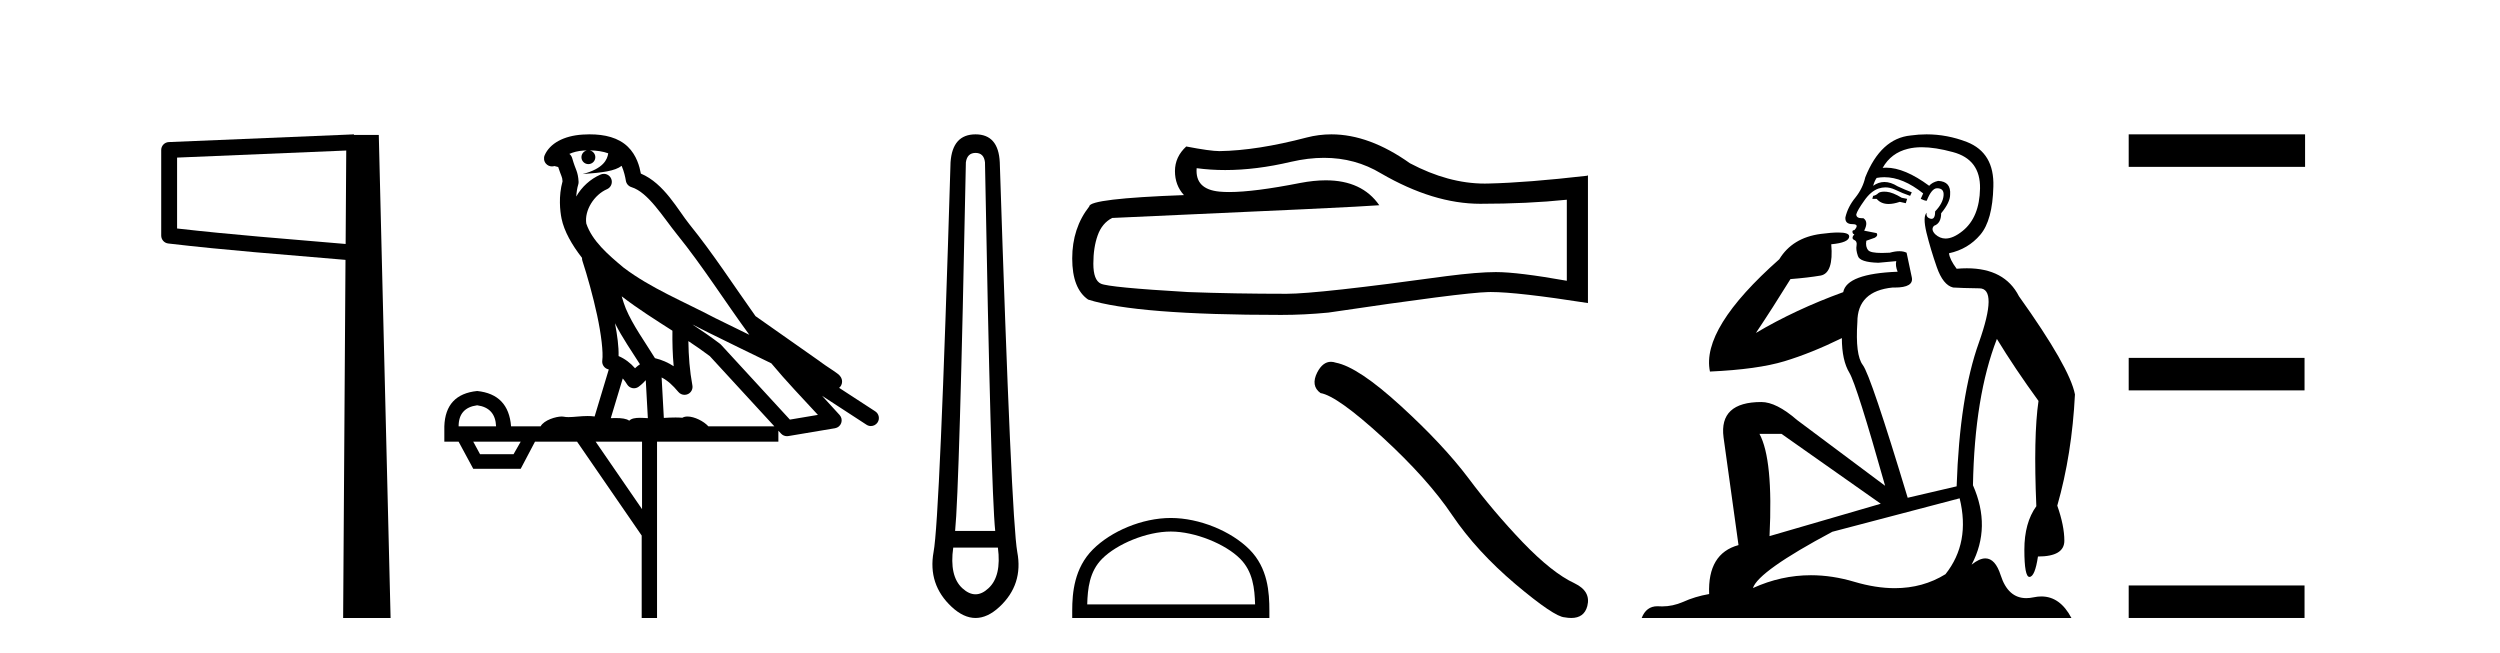
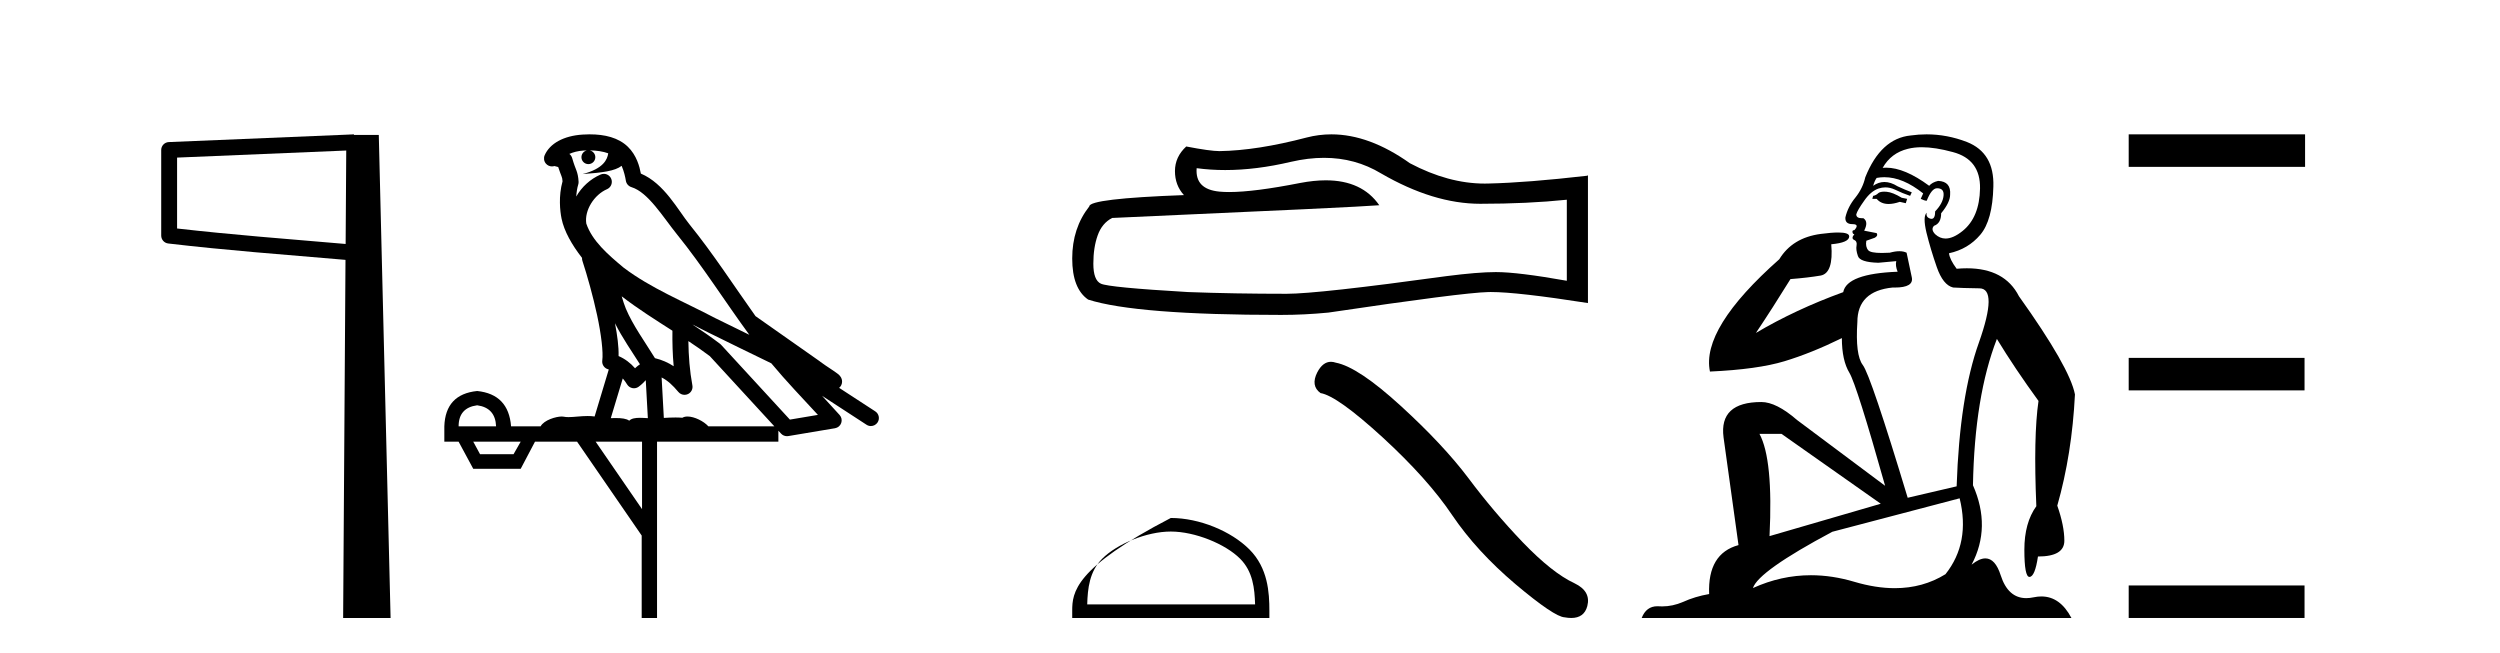
<svg xmlns="http://www.w3.org/2000/svg" width="157.0" height="41.0">
  <path d="M 21.744 9.453 L 21.706 15.321 L 21.7 15.321 C 17.901 14.995 14.617 14.748 11.121 14.349 L 11.121 9.897 L 21.744 9.453 ZM 22.226 8.437 L 21.728 8.459 L 10.604 8.922 C 10.337 8.932 10.125 9.15 10.124 9.418 L 10.124 14.795 C 10.124 15.048 10.313 15.262 10.565 15.291 C 14.256 15.725 17.663 15.973 21.615 16.313 L 21.697 16.321 L 21.549 38.809 L 24.529 38.809 L 23.788 8.475 L 22.229 8.475 L 22.226 8.437 Z" style="fill:#000000;stroke:none" />
  <path d="M 37.028 9.444 C 37.481 9.448 37.88 9.513 38.196 9.628 C 38.143 10.005 37.911 10.588 36.588 10.932 C 37.819 10.843 38.623 10.742 39.038 10.414 C 39.188 10.752 39.27 11.134 39.305 11.353 C 39.336 11.541 39.471 11.696 39.654 11.752 C 40.708 12.075 41.634 13.629 42.523 14.728 C 44.125 16.707 45.511 18.912 47.058 21.026 C 46.344 20.676 45.631 20.326 44.914 19.976 C 42.921 18.928 40.874 18.102 39.166 16.81 C 38.173 15.983 37.189 15.129 36.819 14.04 C 36.692 13.201 37.32 12.229 38.115 11.883 C 38.332 11.792 38.456 11.563 38.415 11.332 C 38.374 11.1 38.178 10.928 37.943 10.918 C 37.935 10.918 37.928 10.918 37.921 10.918 C 37.849 10.918 37.778 10.933 37.713 10.963 C 37.078 11.24 36.533 11.735 36.188 12.342 C 36.205 12.085 36.241 11.822 36.314 11.585 C 36.331 11.529 36.339 11.47 36.335 11.411 C 36.319 11.099 36.266 10.882 36.197 10.698 C 36.128 10.514 36.054 10.35 35.931 9.924 C 35.901 9.821 35.839 9.73 35.755 9.665 C 35.991 9.561 36.287 9.477 36.644 9.454 C 36.716 9.449 36.785 9.449 36.855 9.447 L 36.855 9.447 C 36.66 9.49 36.514 9.664 36.514 9.872 C 36.514 10.112 36.709 10.307 36.95 10.307 C 37.191 10.307 37.386 10.112 37.386 9.872 C 37.386 9.658 37.231 9.481 37.028 9.444 ZM 39.042 18.609 C 40.064 19.396 41.156 20.083 42.228 20.769 C 42.22 21.509 42.238 22.253 42.307 22.999 C 41.958 22.771 41.575 22.6 41.131 22.492 C 40.471 21.42 39.747 20.432 39.304 19.384 C 39.213 19.167 39.127 18.896 39.042 18.609 ZM 38.622 20.299 C 39.083 21.223 39.671 22.054 40.189 22.877 C 40.089 22.944 40 23.014 39.928 23.082 C 39.909 23.099 39.899 23.111 39.882 23.128 C 39.597 22.8 39.25 22.534 38.847 22.361 C 38.863 21.773 38.767 21.065 38.622 20.299 ZM 43.483 20.376 L 43.483 20.376 C 43.812 20.539 44.14 20.703 44.461 20.872 C 44.465 20.874 44.47 20.876 44.474 20.878 C 45.791 21.52 47.106 22.18 48.438 22.816 C 49.377 23.947 50.39 24.996 51.365 26.055 C 50.778 26.154 50.192 26.252 49.605 26.351 C 48.163 24.783 46.722 23.216 45.28 21.648 C 45.26 21.626 45.238 21.606 45.214 21.588 C 44.652 21.162 44.069 20.763 43.483 20.376 ZM 39.109 23.766 C 39.207 23.877 39.298 24.001 39.382 24.141 C 39.455 24.261 39.574 24.345 39.712 24.373 C 39.745 24.38 39.779 24.383 39.812 24.383 C 39.917 24.383 40.02 24.35 40.106 24.288 C 40.317 24.135 40.445 23.989 40.554 23.876 L 40.685 26.261 C 40.516 26.25 40.345 26.239 40.185 26.239 C 39.904 26.239 39.656 26.275 39.514 26.42 C 39.345 26.29 39.041 26.253 38.663 26.253 C 38.566 26.253 38.464 26.256 38.358 26.26 L 39.109 23.766 ZM 29.966 25.452 C 30.728 25.556 31.124 25.997 31.154 26.774 L 28.801 26.774 C 28.801 25.997 29.189 25.556 29.966 25.452 ZM 43.23 21.42 L 43.23 21.42 C 43.692 21.727 44.144 22.039 44.576 22.365 C 45.928 23.835 47.279 25.304 48.63 26.774 L 44.486 26.774 C 44.198 26.454 43.611 26.157 43.176 26.157 C 43.053 26.157 42.942 26.181 42.853 26.235 C 42.715 26.223 42.57 26.218 42.421 26.218 C 42.186 26.218 41.939 26.23 41.689 26.245 L 41.55 23.705 L 41.55 23.705 C 41.929 23.898 42.237 24.18 42.605 24.618 C 42.703 24.734 42.845 24.796 42.989 24.796 C 43.061 24.796 43.135 24.78 43.203 24.748 C 43.409 24.651 43.524 24.427 43.482 24.203 C 43.312 23.286 43.243 22.359 43.23 21.42 ZM 32.7 27.738 L 32.252 28.522 L 30.146 28.522 L 29.72 27.738 ZM 40.32 27.738 L 40.32 31.974 L 37.407 27.738 ZM 37.04 8.437 C 37.024 8.437 37.008 8.437 36.991 8.437 C 36.856 8.438 36.719 8.443 36.581 8.452 L 36.58 8.452 C 35.409 8.528 34.53 9.003 34.205 9.749 C 34.13 9.923 34.158 10.125 34.28 10.271 C 34.377 10.387 34.518 10.451 34.665 10.451 C 34.704 10.451 34.742 10.447 34.78 10.438 C 34.81 10.431 34.816 10.427 34.822 10.427 C 34.828 10.427 34.834 10.432 34.872 10.441 C 34.909 10.449 34.971 10.467 35.055 10.489 C 35.146 10.772 35.217 10.942 35.257 11.049 C 35.302 11.17 35.316 11.213 35.328 11.386 C 35.067 12.318 35.169 13.254 35.266 13.729 C 35.427 14.516 35.914 15.378 36.551 16.194 C 36.549 16.255 36.554 16.316 36.574 16.375 C 36.882 17.319 37.242 18.6 37.499 19.795 C 37.756 20.99 37.893 22.136 37.823 22.638 C 37.788 22.892 37.95 23.132 38.199 23.194 C 38.21 23.197 38.22 23.201 38.231 23.203 L 37.342 26.155 C 37.197 26.133 37.051 26.126 36.904 26.126 C 36.472 26.126 36.045 26.195 35.702 26.195 C 35.589 26.195 35.485 26.187 35.393 26.167 C 35.362 26.16 35.323 26.157 35.278 26.157 C 34.92 26.157 34.17 26.375 33.95 26.774 L 32.095 26.774 C 31.991 25.429 31.281 24.69 29.966 24.555 C 28.636 24.69 27.949 25.429 27.904 26.774 L 27.904 27.738 L 28.801 27.738 L 29.72 29.441 L 32.7 29.441 L 33.597 27.738 L 36.241 27.738 L 40.298 33.632 L 40.298 38.809 L 41.262 38.809 L 41.262 27.738 L 48.882 27.738 L 48.882 27.048 C 48.938 27.109 48.994 27.17 49.05 27.23 C 49.146 27.335 49.28 27.392 49.42 27.392 C 49.447 27.392 49.475 27.39 49.502 27.386 C 50.481 27.221 51.46 27.057 52.438 26.893 C 52.619 26.863 52.769 26.737 52.829 26.564 C 52.89 26.392 52.852 26.2 52.73 26.064 C 52.364 25.655 51.994 25.253 51.623 24.854 L 51.623 24.854 L 54.418 26.674 C 54.502 26.729 54.597 26.756 54.691 26.756 C 54.855 26.756 55.016 26.675 55.113 26.527 C 55.264 26.295 55.198 25.984 54.966 25.833 L 52.697 24.356 C 52.745 24.317 52.791 24.268 52.825 24.202 C 52.907 24.047 52.885 23.886 52.858 23.803 C 52.831 23.72 52.802 23.679 52.778 23.647 C 52.685 23.519 52.636 23.498 52.57 23.446 C 52.503 23.395 52.429 23.343 52.348 23.288 C 52.187 23.178 52.001 23.056 51.841 22.949 C 51.681 22.842 51.531 22.73 51.526 22.726 C 51.51 22.711 51.493 22.698 51.476 22.686 C 50.138 21.745 48.8 20.805 47.463 19.865 C 47.458 19.862 47.454 19.86 47.449 19.857 C 46.09 17.95 44.804 15.95 43.304 14.096 C 42.573 13.194 41.721 11.524 40.246 10.901 C 40.164 10.459 39.981 9.754 39.43 9.217 C 38.834 8.638 37.972 8.437 37.04 8.437 Z" style="fill:#000000;stroke:none" />
-   <path d="M 61.265 9.603 Q 61.789 9.603 61.857 10.194 Q 62.229 30.741 62.499 33.343 L 59.981 33.343 Q 60.252 30.69 60.657 10.194 Q 60.742 9.603 61.265 9.603 ZM 62.668 34.391 Q 62.904 36.182 62.076 36.942 Q 61.671 37.322 61.261 37.322 Q 60.851 37.322 60.437 36.942 Q 59.609 36.182 59.863 34.391 ZM 61.265 8.437 Q 59.812 8.437 59.694 10.194 Q 59.018 32.617 58.629 34.661 Q 58.258 36.706 59.762 38.108 Q 60.513 38.809 61.265 38.809 Q 62.017 38.809 62.769 38.108 Q 64.273 36.706 63.884 34.661 Q 63.513 32.617 62.786 10.194 Q 62.702 8.437 61.265 8.437 Z" style="fill:#000000;stroke:none" />
  <path d="M 83.149 9.912 Q 85.111 9.912 86.728 10.889 Q 90.017 12.798 92.962 12.798 Q 95.924 12.798 98.396 12.543 L 98.396 17.632 Q 95.324 17.087 93.961 17.087 L 93.925 17.087 Q 92.816 17.087 90.835 17.341 Q 82.784 18.45 80.803 18.45 Q 77.513 18.45 74.605 18.341 Q 69.625 18.05 69.135 17.814 Q 68.662 17.596 68.662 16.56 Q 68.662 15.542 68.935 14.779 Q 69.207 14.015 69.843 13.688 Q 85.401 12.998 86.619 12.889 Q 85.535 11.324 83.259 11.324 Q 82.521 11.324 81.657 11.489 Q 78.759 12.06 77.189 12.06 Q 76.858 12.06 76.586 12.034 Q 75.041 11.889 75.15 10.562 L 75.15 10.562 Q 76.018 10.679 76.943 10.679 Q 78.884 10.679 81.075 10.162 Q 82.157 9.912 83.149 9.912 ZM 83.612 8.437 Q 82.825 8.437 82.057 8.636 Q 78.949 9.453 76.586 9.49 Q 76.005 9.49 74.496 9.199 Q 73.787 9.853 73.787 10.744 Q 73.787 11.634 74.351 12.252 Q 68.408 12.471 68.408 12.961 Q 67.335 14.324 67.335 16.233 Q 67.335 18.123 68.335 18.814 Q 71.352 19.777 80.457 19.777 Q 81.911 19.777 83.42 19.631 Q 91.853 18.377 93.471 18.341 Q 93.547 18.339 93.63 18.339 Q 95.292 18.339 99.723 19.032 L 99.723 10.998 L 99.686 11.035 Q 95.888 11.471 93.489 11.525 Q 93.366 11.529 93.242 11.529 Q 90.959 11.529 88.545 10.253 Q 85.991 8.437 83.612 8.437 Z" style="fill:#000000;stroke:none" />
-   <path d="M 73.526 33.381 C 75.049 33.381 76.956 34.163 77.878 35.086 C 78.685 35.893 78.791 36.963 78.82 37.957 L 68.277 37.957 C 68.307 36.963 68.412 35.893 69.219 35.086 C 70.142 34.163 72.003 33.381 73.526 33.381 ZM 73.526 32.529 C 71.72 32.529 69.776 33.363 68.636 34.502 C 67.468 35.671 67.335 37.209 67.335 38.361 L 67.335 38.809 L 79.717 38.809 L 79.717 38.361 C 79.717 37.209 79.63 35.671 78.461 34.502 C 77.322 33.363 75.333 32.529 73.526 32.529 Z" style="fill:#000000;stroke:none" />
+   <path d="M 73.526 33.381 C 75.049 33.381 76.956 34.163 77.878 35.086 C 78.685 35.893 78.791 36.963 78.82 37.957 L 68.277 37.957 C 68.307 36.963 68.412 35.893 69.219 35.086 C 70.142 34.163 72.003 33.381 73.526 33.381 ZM 73.526 32.529 C 67.468 35.671 67.335 37.209 67.335 38.361 L 67.335 38.809 L 79.717 38.809 L 79.717 38.361 C 79.717 37.209 79.63 35.671 78.461 34.502 C 77.322 33.363 75.333 32.529 73.526 32.529 Z" style="fill:#000000;stroke:none" />
  <path d="M 83.582 22.721 Q 83.072 22.721 82.727 23.379 Q 82.296 24.226 82.928 24.685 Q 83.976 24.857 86.833 27.47 Q 89.675 30.083 91.197 32.351 Q 92.733 34.62 95.174 36.687 Q 97.614 38.74 98.26 38.768 Q 98.484 38.809 98.674 38.809 Q 99.484 38.809 99.682 38.065 Q 99.926 37.132 98.878 36.629 Q 97.485 35.983 95.633 34.06 Q 93.781 32.122 92.216 30.026 Q 90.637 27.93 87.967 25.489 Q 85.297 23.048 83.89 22.776 Q 83.729 22.721 83.582 22.721 Z" style="fill:#000000;stroke:none" />
  <path d="M 118.331 12.036 Q 118.077 12.036 117.958 12.129 Q 117.821 12.266 117.633 12.3 L 117.582 12.488 L 117.855 12.488 Q 118.125 12.81 118.604 12.81 Q 118.912 12.81 119.307 12.676 L 119.683 12.761 L 119.768 12.488 L 119.427 12.419 Q 118.863 12.078 118.487 12.044 Q 118.404 12.036 118.331 12.036 ZM 120.69 9.246 Q 121.529 9.246 122.638 9.55 Q 124.38 10.011 124.346 11.839 Q 124.312 13.649 123.253 14.503 Q 122.659 14.98 122.182 14.98 Q 121.822 14.98 121.528 14.708 Q 121.237 14.401 121.459 14.179 Q 121.904 14.025 121.904 13.393 Q 122.467 12.71 122.467 12.232 Q 122.535 11.395 121.716 11.36 Q 121.34 11.446 121.152 11.668 Q 119.609 10.53 118.45 10.53 Q 118.339 10.53 118.231 10.541 L 118.231 10.541 Q 118.761 9.601 119.82 9.345 Q 120.211 9.246 120.69 9.246 ZM 118.337 11.128 Q 119.504 11.128 120.776 12.146 L 120.622 12.488 Q 120.862 12.607 120.998 12.607 Q 121.306 11.822 121.647 11.822 Q 122.091 11.822 122.057 12.266 Q 122.023 12.761 121.528 13.274 Q 121.528 13.743 121.3 13.743 Q 121.271 13.743 121.237 13.735 Q 120.93 13.649 120.998 13.359 L 120.998 13.359 Q 120.742 13.581 120.981 14.606 Q 121.237 15.648 121.63 16.775 Q 122.023 17.902 122.655 18.056 Q 123.15 18.09 124.312 18.107 Q 125.473 18.124 124.278 21.506 Q 123.065 24.888 122.877 30.542 L 119.803 31.26 Q 117.48 23.573 116.984 22.924 Q 116.506 22.292 116.643 20.225 Q 116.643 18.278 118.863 18.056 Q 118.927 18.058 118.988 18.058 Q 120.205 18.058 120.059 17.407 Q 119.922 16.741 119.734 15.87 Q 119.546 15.776 119.282 15.776 Q 119.017 15.776 118.675 15.87 Q 118.402 15.886 118.183 15.886 Q 117.47 15.886 117.326 15.716 Q 117.138 15.494 117.206 15.118 L 117.736 14.93 Q 117.958 14.811 117.855 14.64 L 117.07 14.486 Q 117.36 13.923 117.018 13.701 Q 116.969 13.704 116.925 13.704 Q 116.574 13.704 116.574 13.461 Q 116.643 13.205 117.07 12.607 Q 117.48 12.01 117.975 11.839 Q 118.188 11.768 118.402 11.768 Q 118.701 11.768 119 11.907 Q 119.495 12.146 119.956 12.3 L 120.059 12.078 Q 119.649 11.924 119.171 11.702 Q 118.738 11.429 118.342 11.429 Q 117.972 11.429 117.633 11.668 Q 117.736 11.326 117.855 11.173 Q 118.094 11.128 118.337 11.128 ZM 111.877 27.246 L 118.112 31.635 L 111.126 33.668 Q 111.365 28.851 110.494 27.246 ZM 123.065 31.294 Q 123.748 34.078 122.177 36.059 Q 120.759 36.937 118.994 36.937 Q 117.803 36.937 116.455 36.538 Q 115.065 36.124 113.726 36.124 Q 111.855 36.124 110.084 36.93 Q 110.425 35.871 115.071 33.395 L 123.065 31.294 ZM 120.99 8.437 Q 120.493 8.437 119.99 8.508 Q 118.112 8.696 117.138 11.138 Q 116.984 11.822 116.523 12.402 Q 116.045 12.983 115.891 13.649 Q 115.857 14.076 116.335 14.076 Q 116.796 14.076 116.455 14.452 Q 116.318 14.452 116.335 14.572 Q 116.352 14.708 116.455 14.708 Q 116.233 14.965 116.438 15.067 Q 116.643 15.152 116.591 15.426 Q 116.54 15.682 116.677 16.075 Q 116.796 16.468 117.958 16.502 L 119.085 16.399 L 119.085 16.399 Q 119.017 16.69 119.171 17.065 Q 115.976 17.185 115.754 18.347 Q 112.748 19.44 110.271 20.909 Q 111.313 19.354 112.441 17.527 Q 113.534 17.441 114.337 17.305 Q 115.157 17.151 115.003 15.34 Q 116.13 15.238 116.13 14.845 Q 116.13 14.601 115.437 14.601 Q 115.015 14.601 114.337 14.691 Q 112.56 14.93 111.74 16.28 Q 106.821 20.635 107.385 23.334 Q 110.374 23.197 112.065 22.685 Q 113.756 22.173 115.669 21.233 Q 115.669 22.634 116.147 23.42 Q 116.608 24.205 118.385 30.508 L 112.851 26.374 Q 111.553 25.247 110.613 25.247 Q 107.948 25.247 108.239 27.468 L 109.178 34.232 Q 107.231 34.761 107.334 37.306 Q 106.445 37.46 105.694 37.802 Q 105.045 38.082 104.383 38.082 Q 104.278 38.082 104.174 38.075 Q 104.127 38.072 104.081 38.072 Q 103.386 38.072 103.098 38.809 L 130.085 38.809 Q 129.374 37.457 128.199 37.457 Q 127.964 37.457 127.711 37.511 Q 127.468 37.563 127.25 37.563 Q 126.104 37.563 125.644 36.128 Q 125.305 35.067 124.682 35.067 Q 124.302 35.067 123.817 35.461 Q 125.063 33.104 123.902 30.474 Q 124.004 24.888 125.405 21.284 Q 126.515 23.112 128.018 25.179 Q 127.694 27.399 127.882 31.789 Q 127.13 32.831 127.13 34.522 Q 127.13 36.23 127.448 36.23 Q 127.452 36.23 127.455 36.23 Q 127.796 36.213 127.984 34.949 Q 129.641 34.949 129.641 33.958 Q 129.641 33.019 129.197 31.755 Q 130.119 28.527 130.307 24.769 Q 129.983 23.078 126.789 18.603 Q 125.896 16.848 123.517 16.848 Q 123.21 16.848 122.877 16.878 Q 122.433 16.28 122.399 15.904 Q 123.595 15.648 124.363 14.742 Q 125.132 13.837 125.183 11.719 Q 125.251 9.601 123.526 8.918 Q 122.28 8.437 120.99 8.437 Z" style="fill:#000000;stroke:none" />
  <path d="M 133.682 8.437 L 133.682 10.479 L 144.759 10.479 L 144.759 8.437 ZM 133.682 22.475 L 133.682 24.516 L 144.725 24.516 L 144.725 22.475 ZM 133.682 36.767 L 133.682 38.809 L 144.725 38.809 L 144.725 36.767 Z" style="fill:#000000;stroke:none" />
</svg>